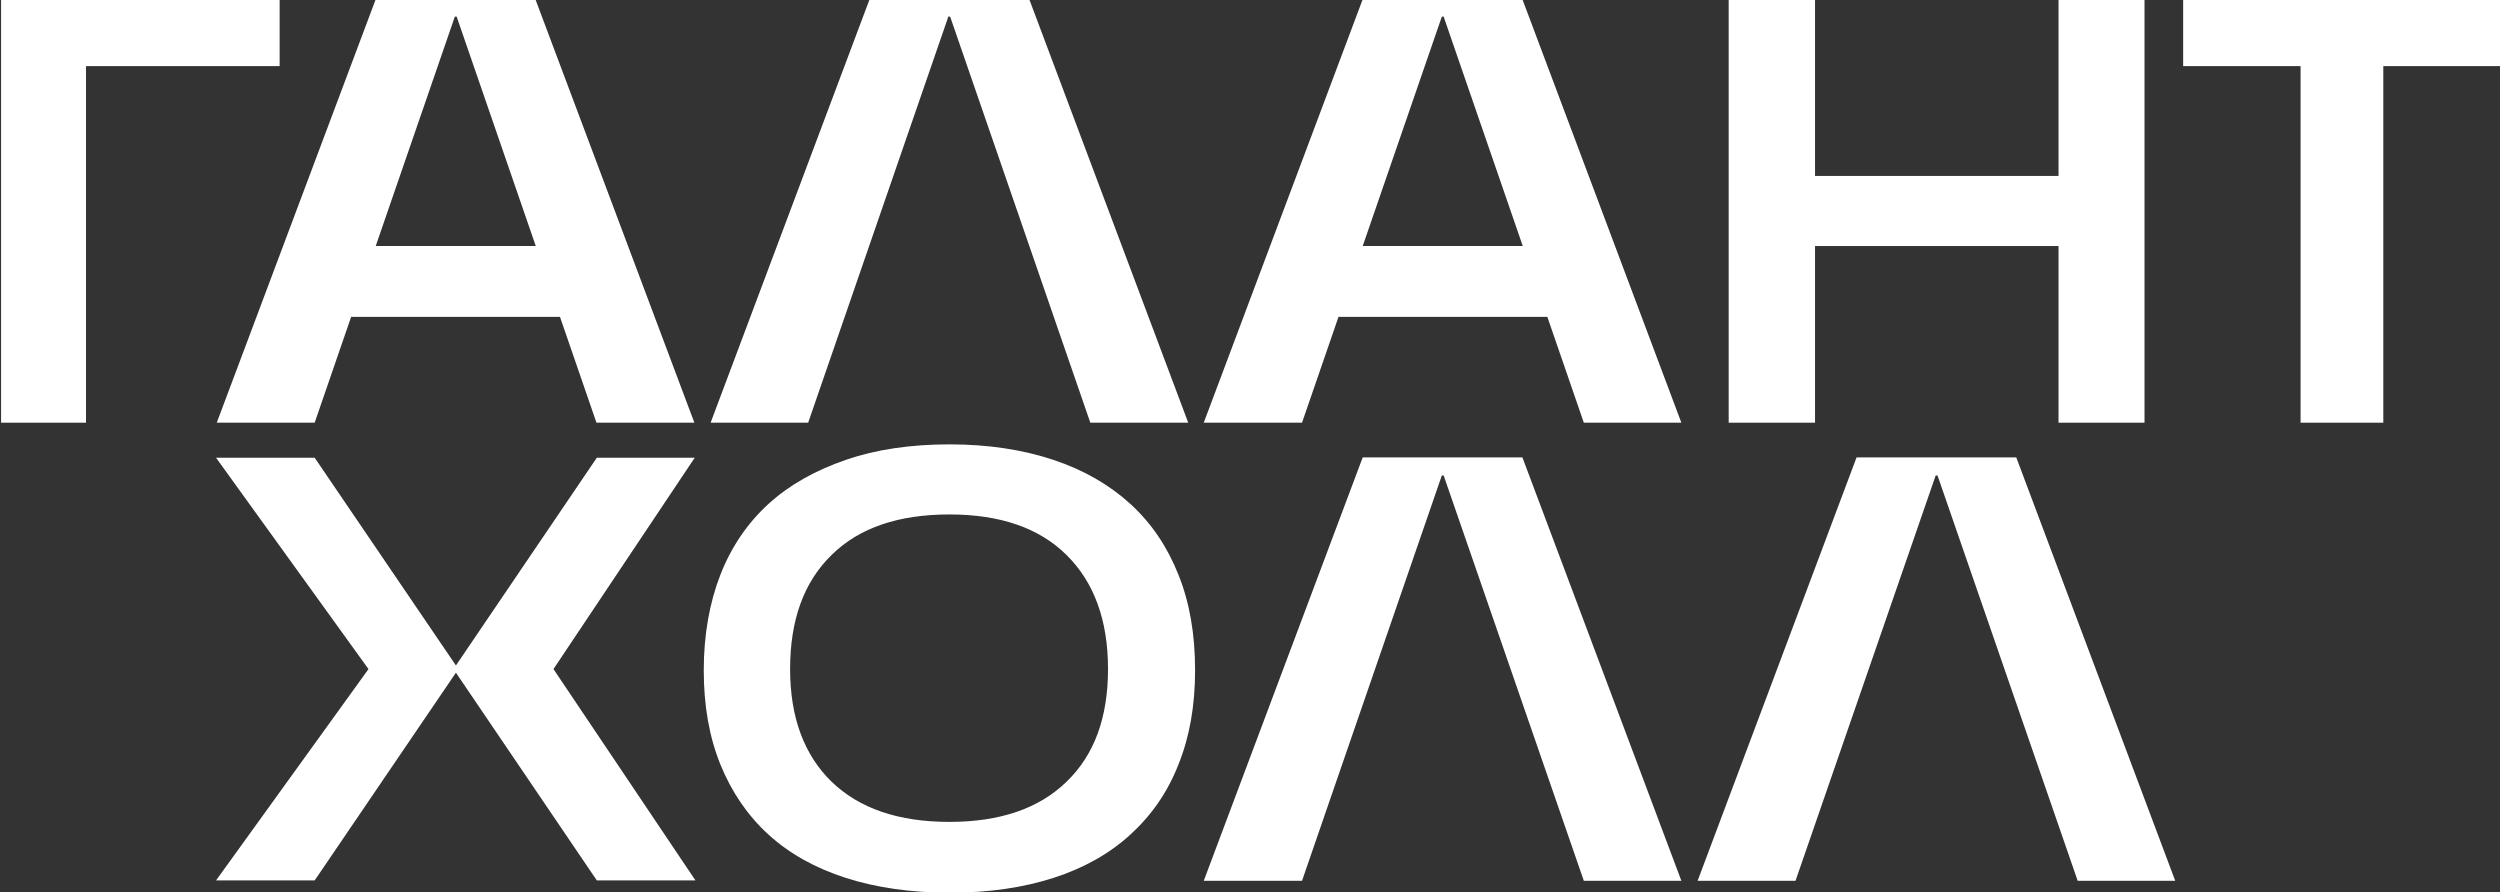
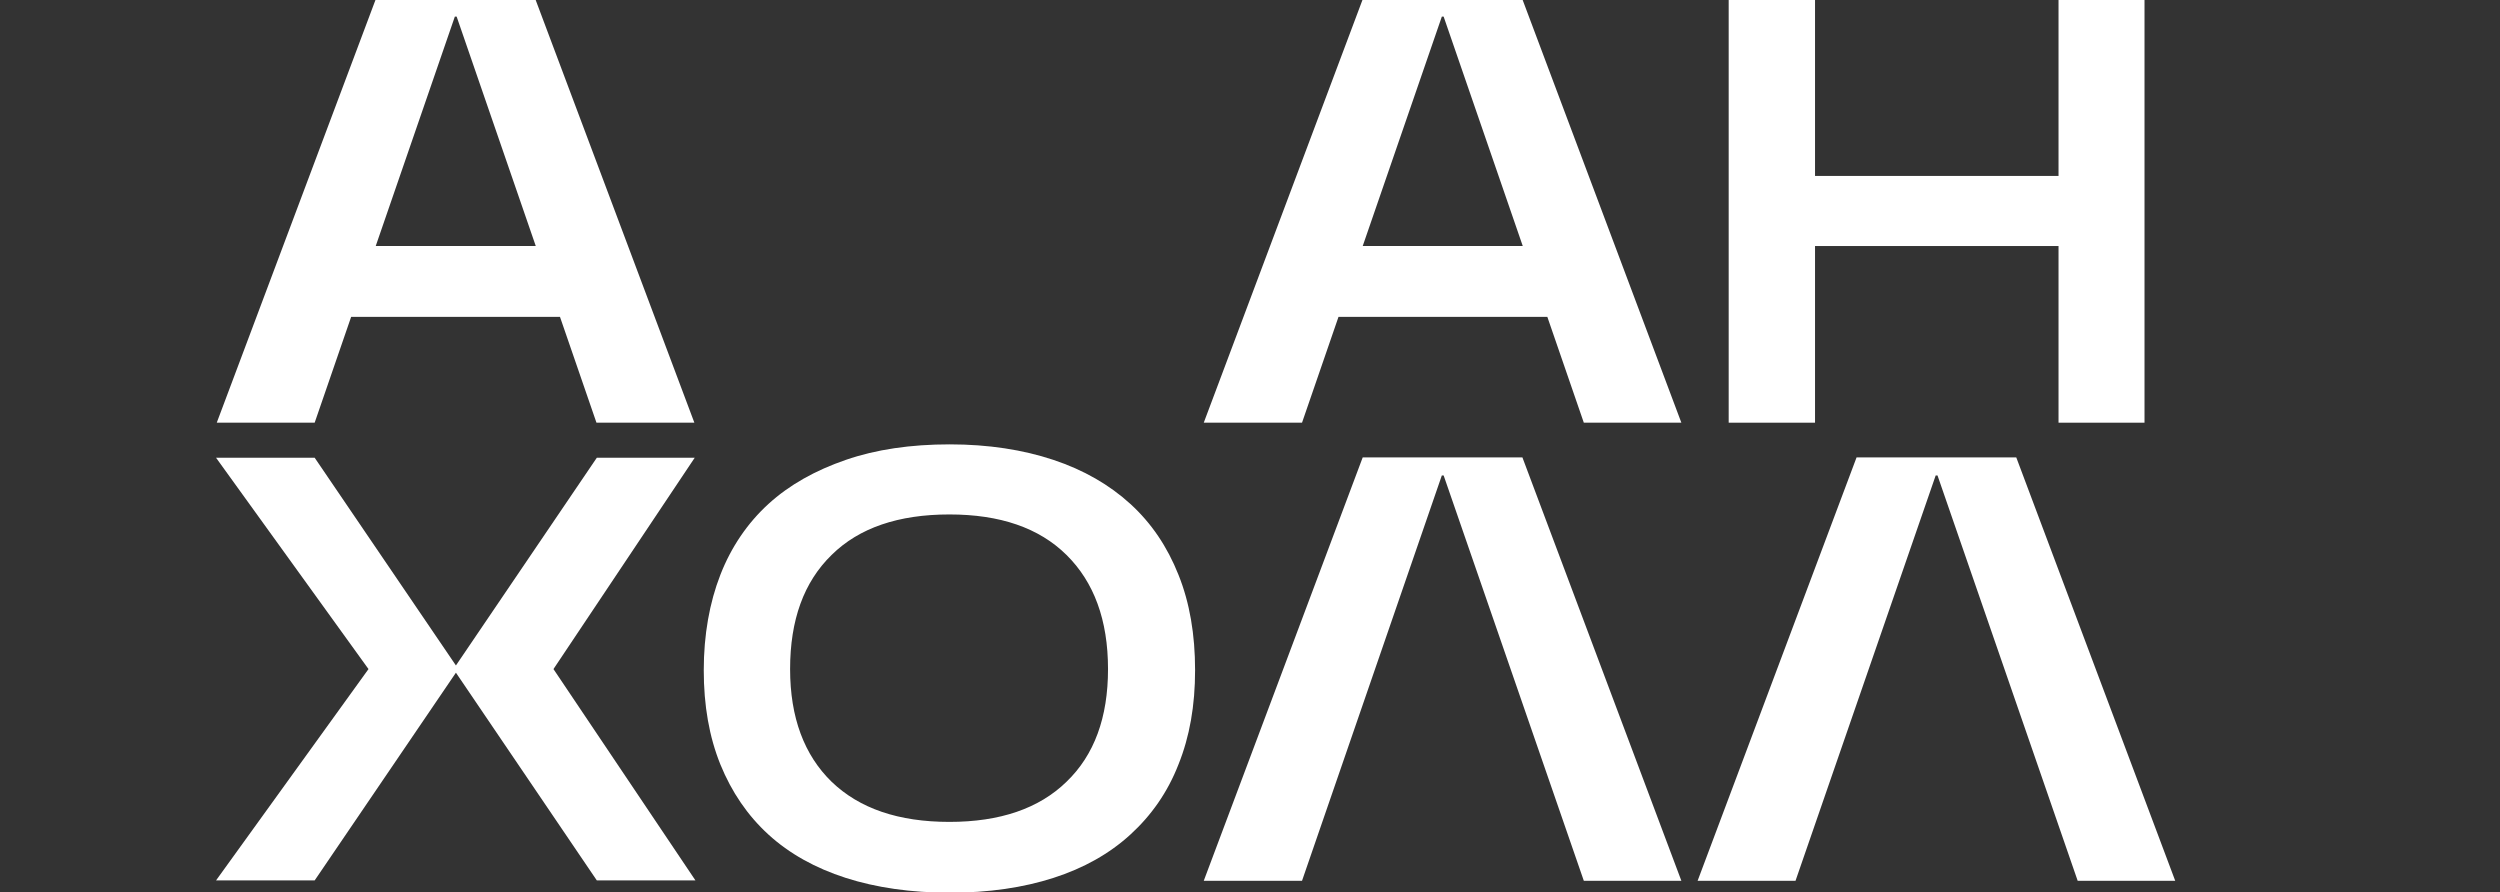
<svg xmlns="http://www.w3.org/2000/svg" width="692" height="247" viewBox="0 0 692 247" fill="none">
  <rect x="0" y="0" width="692" height="247" fill="#333333" stroke="none" />
  <g clip-path="url(#clip0_2133_235)">
-     <path d="M77.4 -0.2H0.3V117H23.8V18.3H77.4V-0.2Z" fill="white" />
    <path d="M502.4 68.1H569.8V117H593.6V-0.2H569.8V48.7H502.4V-0.2H478.5V117H502.4V68.1Z" fill="white" />
-     <path d="M604.3 -0.2V18.3H636.8V117H659.7V18.3H692.2V-0.2H604.3Z" fill="white" />
-     <path d="M240.7 -0.2L196.7 117H223.7L262.5 4.6H263L301.8 117H328.9L284.9 -0.2H240.7Z" fill="white" />
    <path d="M192.3 126.7H165.2L126.2 184.2L87.1 126.7H59.8L102 185.2L59.8 243.7H87.1L126.2 186.2L165.2 243.7H192.5L153.2 185.2L192.3 126.7Z" fill="white" />
    <path d="M87.1 117L97.2 87.7H155L165.1 117H192.2L148.2 -0.2H104L60 117H87.1ZM126.4 4.6L148.3 68.1H104L125.9 4.6H126.4Z" fill="white" />
    <path d="M377.2 -0.2L333.2 117H360.4L370.5 87.7H428.3L438.4 117H465.4L421.4 -0.2H377.2ZM377.2 68.1L399.1 4.6H399.6L421.5 68.1H377.2Z" fill="white" />
    <path d="M377.2 126.6L333.2 243.8H360.4L399.1 131.6H399.6L438.4 243.8H465.4L421.4 126.6H377.2Z" fill="white" />
    <path d="M513.9 126.6L469.9 243.8H497L535.8 131.6H536.3L575.1 243.8H602.1L558.1 126.6H513.9Z" fill="white" />
    <path d="M326.2 159.1C323.1 151.3 318.7 144.8 312.9 139.5C307.1 134.2 300 130.1 291.6 127.3C283.2 124.5 273.6 123 262.9 123C252.1 123 242.5 124.4 234.1 127.3C225.7 130.2 218.5 134.2 212.7 139.5C206.9 144.8 202.4 151.4 199.4 159.1C196.4 166.8 194.8 175.7 194.8 185.5C194.8 195.3 196.3 203.9 199.4 211.6C202.5 219.2 206.9 225.7 212.7 231C218.5 236.3 225.7 240.3 234.1 243C242.5 245.7 252.2 247.1 262.9 247.1C273.7 247.1 283.2 245.7 291.6 243C300 240.3 307.1 236.3 312.9 231C318.7 225.7 323.2 219.3 326.2 211.6C329.3 203.9 330.8 195.3 330.8 185.5C330.8 175.6 329.3 166.8 326.2 159.1ZM295.2 216.4C287.6 223.8 276.8 227.5 262.8 227.5C248.7 227.5 237.9 223.8 230.2 216.4C222.6 209 218.7 198.6 218.7 185.2C218.7 171.6 222.5 161.1 230.2 153.6C237.8 146.1 248.7 142.4 262.8 142.4C276.8 142.4 287.6 146.1 295.2 153.6C302.8 161.1 306.7 171.6 306.7 185.2C306.7 198.6 302.9 209 295.2 216.4Z" fill="white" />
  </g>
  <defs>
    <clipPath id="clip0_2133_235">
      <rect width="692" height="247" fill="white" />
    </clipPath>
  </defs>
</svg>